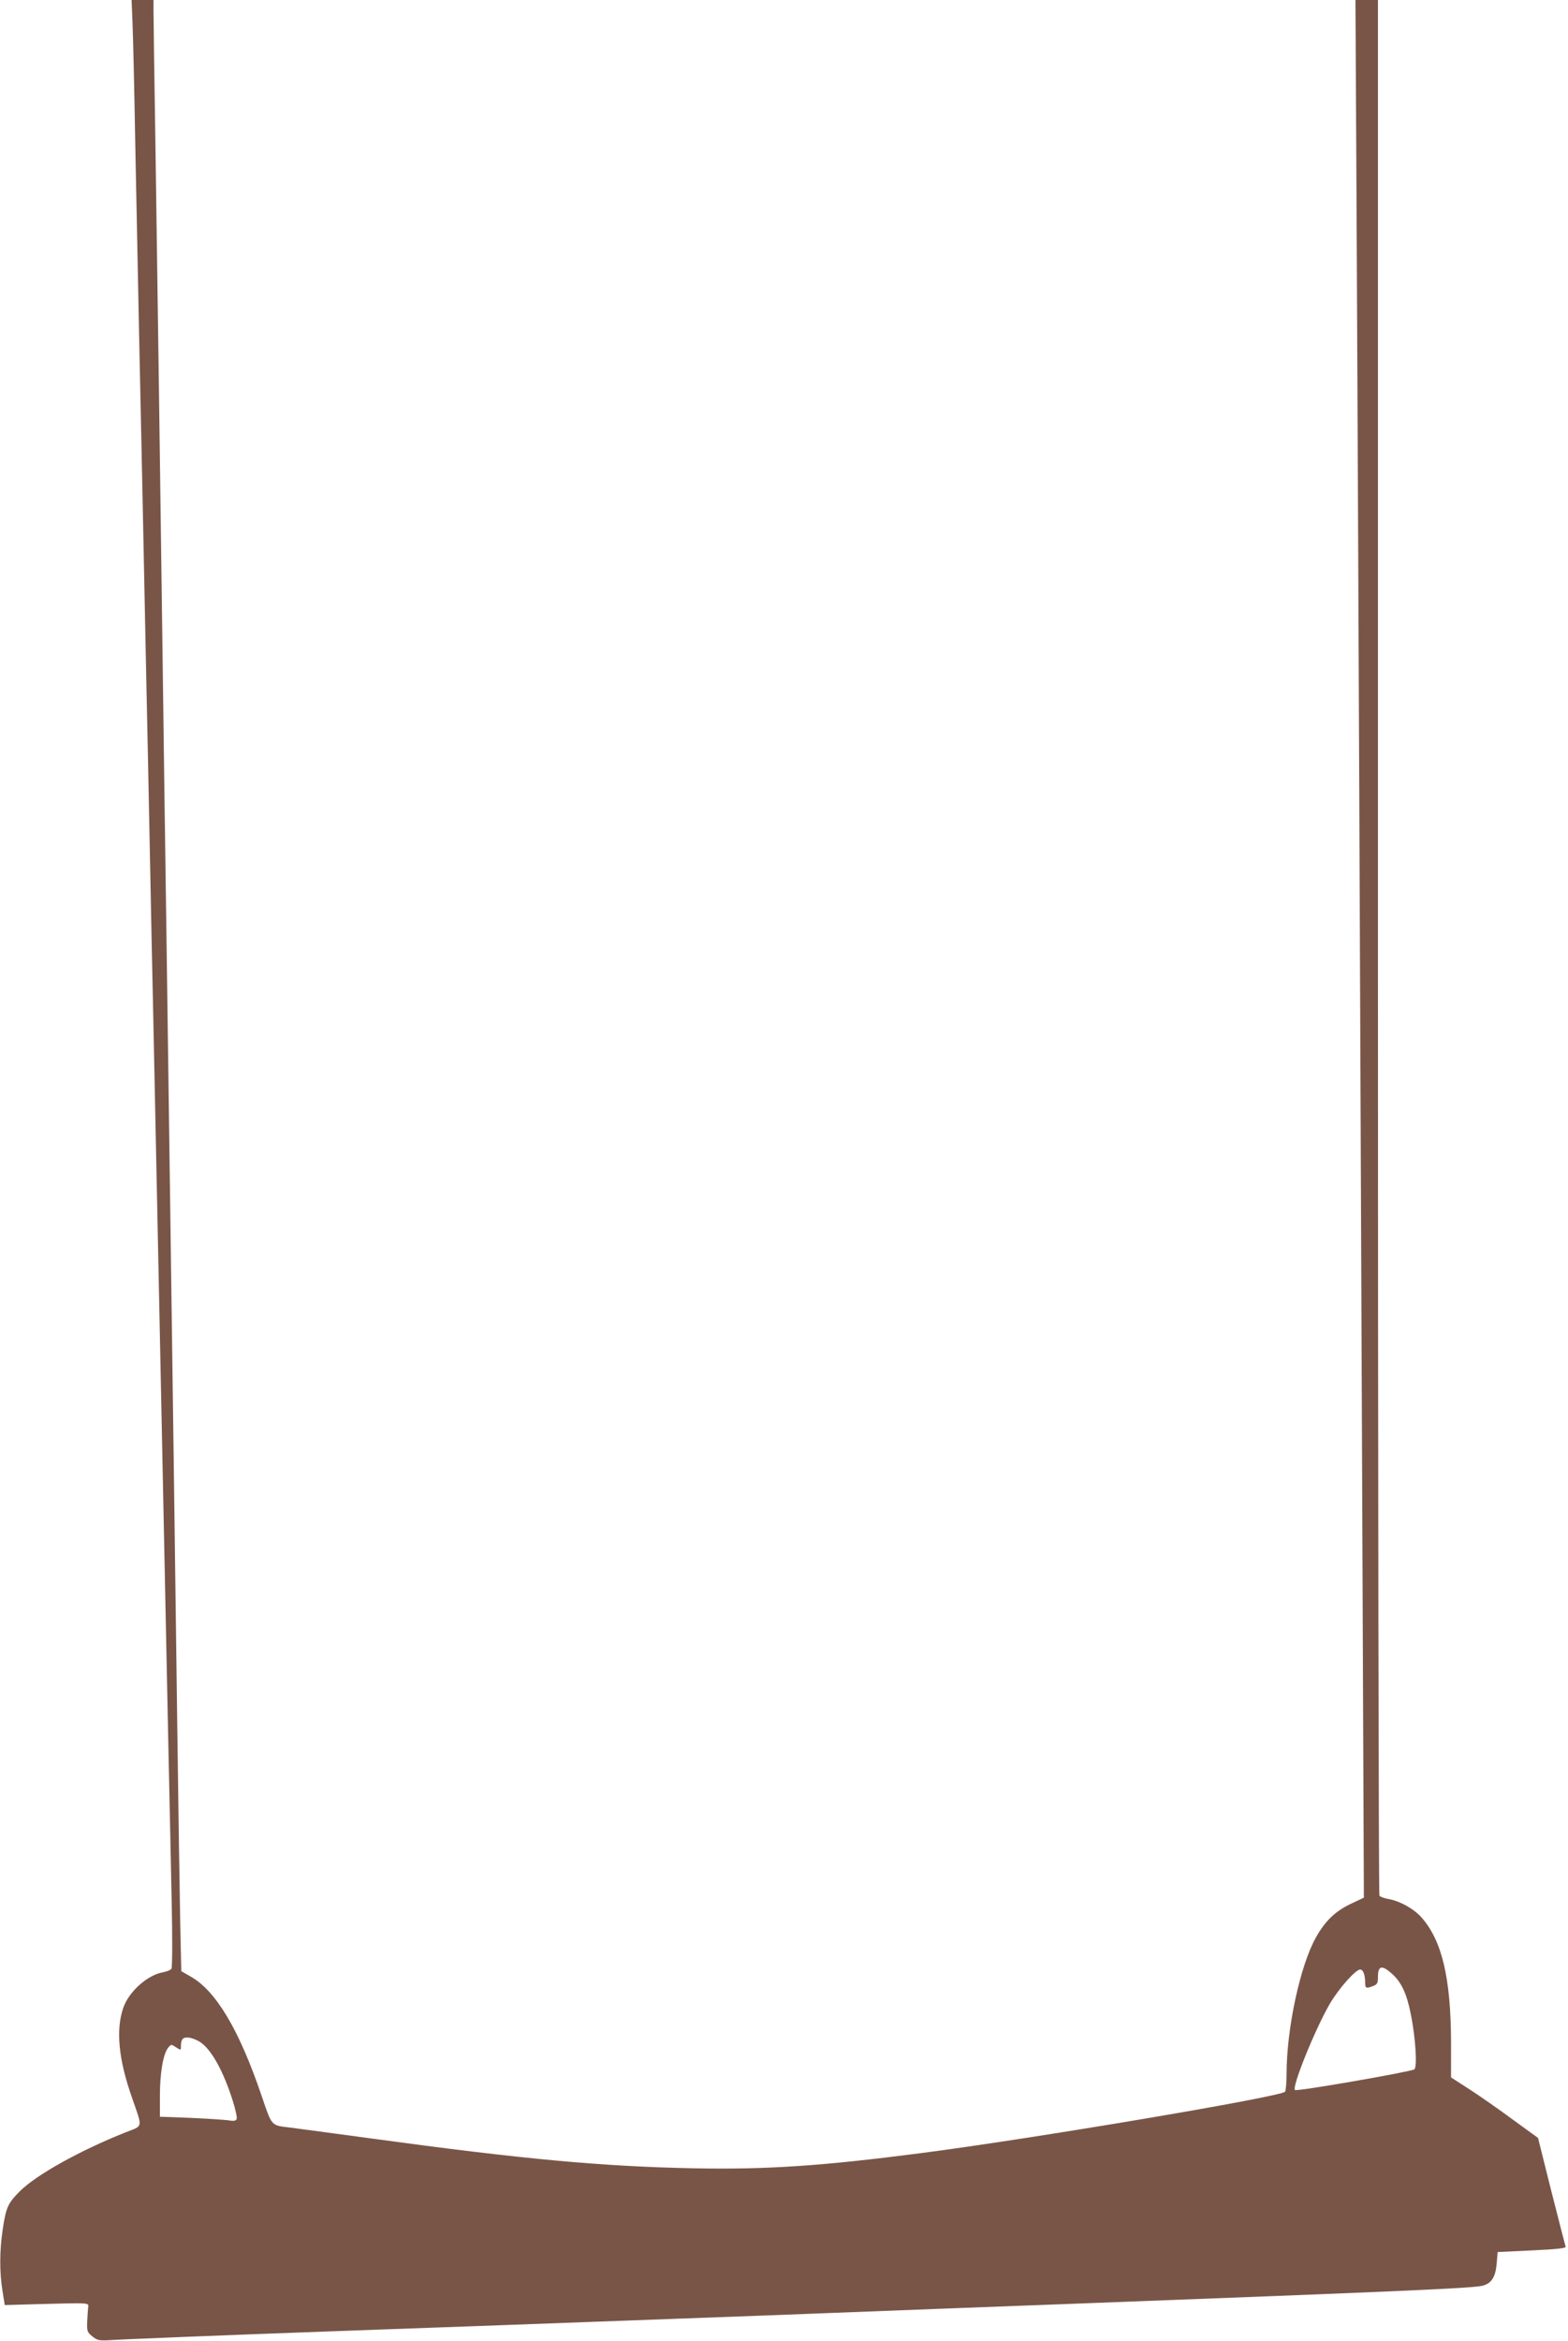
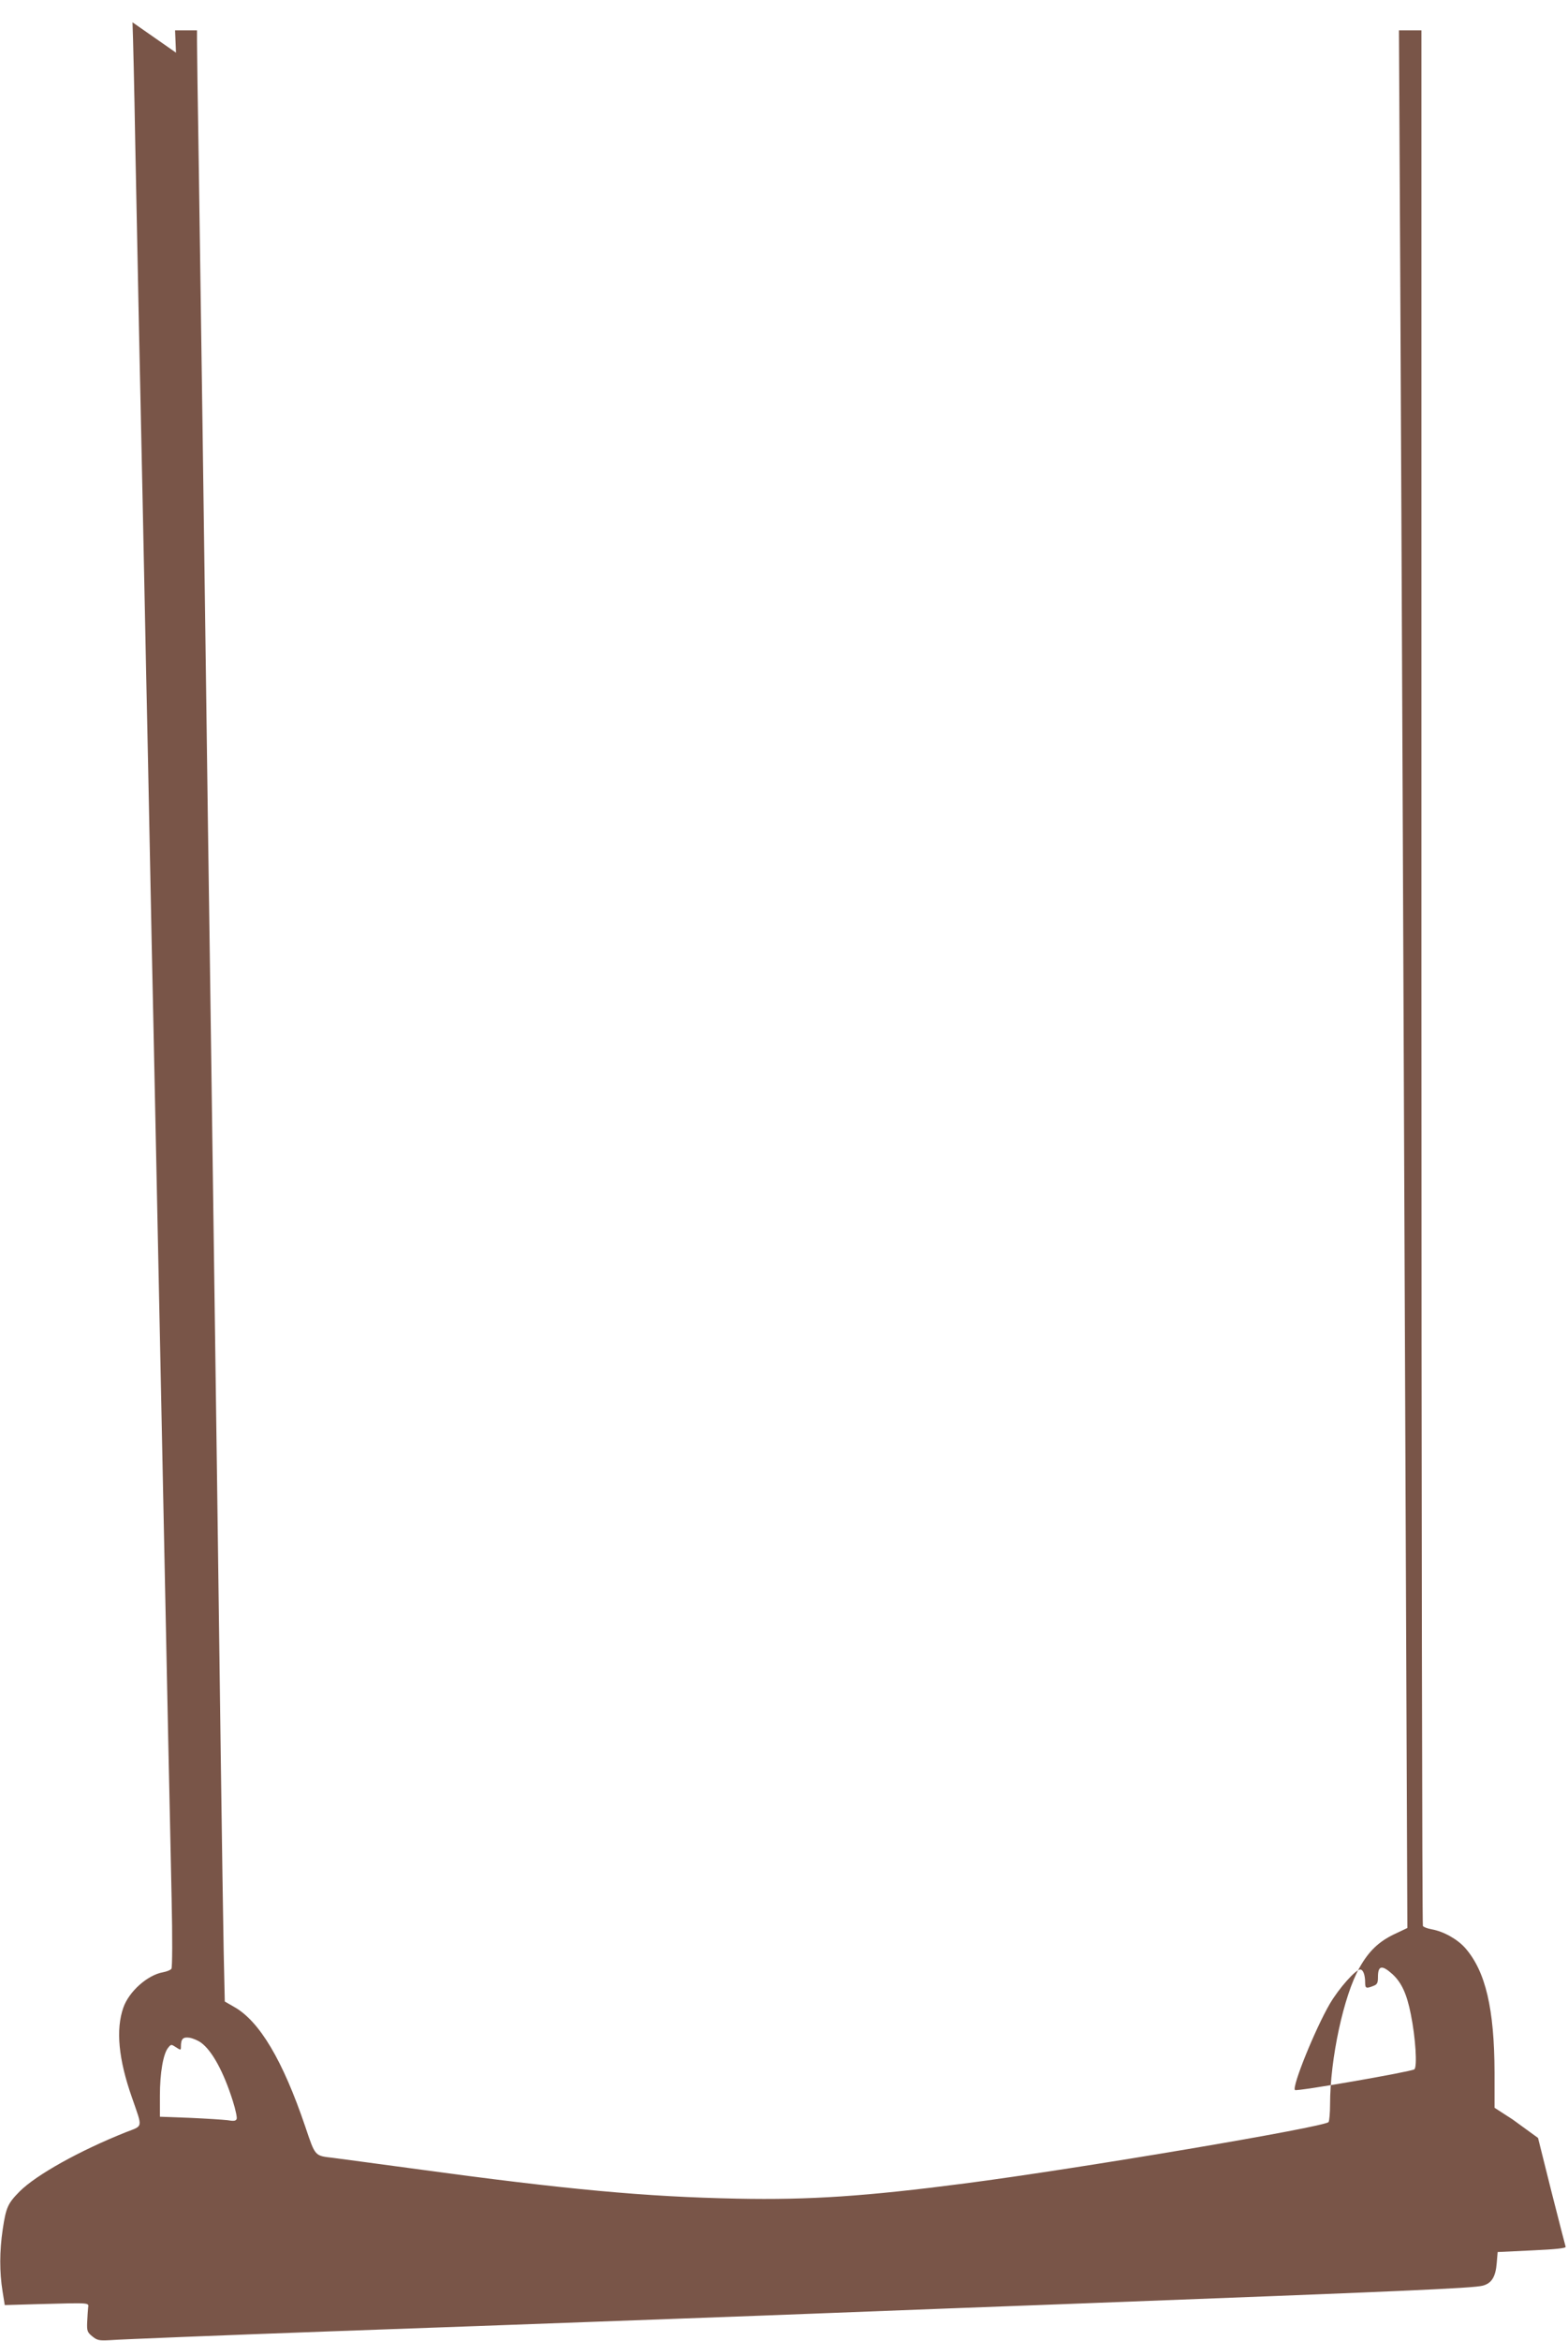
<svg xmlns="http://www.w3.org/2000/svg" version="1.0" width="858pt" height="1280pt" viewBox="0 0 858 1280" preserveAspectRatio="xMidYMid meet">
  <g transform="translate(0,1280) scale(0.1,-0.1)" fill="#795548" stroke="none">
-     <path d="M725 12678 c3 -68 10 -364 15 -658 6 -294 15 -742 20 -995 13 -605 28 -1314 40 -1920 6 -269 15 -704 20 -965 5 -261 14 -695 20 -965 24 -1171 31 -1472 40 -1927 23 -1117 30 -1450 40 -1938 6 -283 15 -684 19 -890 5 -217 4 -380 -1 -386 -5 -7 -25 -15 -46 -19 -85 -15 -186 -105 -217 -193 -42 -120 -27 -282 47 -492 59 -171 63 -152 -34 -190 -251 -100 -489 -232 -581 -324 -64 -65 -74 -86 -92 -206 -18 -121 -18 -235 -1 -340 l12 -75 174 5 c304 8 285 9 282 -20 -1 -14 -4 -49 -5 -78 -2 -49 1 -56 28 -78 27 -22 37 -24 95 -21 66 5 648 28 1170 47 157 6 533 19 835 30 303 11 793 29 1090 40 297 11 658 24 803 30 525 20 797 31 1317 50 1874 71 2242 87 2298 101 49 13 71 48 77 124 l5 60 188 9 c132 6 187 12 184 20 -2 6 -37 142 -78 303 l-73 292 -139 101 c-76 56 -183 131 -238 166 l-99 64 0 193 c-1 348 -49 553 -160 680 -43 49 -120 92 -185 103 -22 4 -43 12 -47 18 -4 6 -8 2341 -8 5189 l0 5177 -61 0 -62 0 7 -1332 c7 -1370 20 -4360 32 -7349 l7 -1696 -76 -36 c-82 -40 -136 -92 -186 -181 -86 -152 -161 -498 -161 -748 0 -46 -4 -89 -8 -96 -18 -27 -1367 -255 -1992 -336 -539 -70 -847 -91 -1245 -83 -502 10 -934 50 -1755 162 -217 29 -422 57 -455 61 -102 12 -97 6 -153 172 -123 362 -250 575 -388 653 l-52 30 -6 272 c-3 150 -10 630 -16 1067 -6 437 -15 1110 -20 1495 -9 666 -17 1237 -40 2890 -6 402 -15 1050 -20 1440 -5 391 -14 1050 -20 1465 -6 415 -15 1043 -20 1395 -6 352 -10 666 -10 698 l0 57 -60 0 -60 0 5 -122z m6894 -10673 c50 -46 79 -108 101 -220 26 -127 36 -290 19 -301 -23 -14 -644 -122 -653 -113 -18 17 111 335 191 472 50 85 141 187 166 187 16 0 27 -29 27 -72 0 -31 6 -33 44 -18 22 8 26 16 26 48 0 64 21 69 79 17z m-6519 -375 c60 -43 124 -160 174 -319 15 -47 24 -91 21 -98 -4 -11 -16 -13 -50 -7 -25 3 -118 9 -208 13 l-162 6 0 115 c0 124 18 229 45 262 16 20 17 20 43 3 26 -17 27 -17 27 3 0 43 11 54 47 49 18 -3 47 -15 63 -27z" />
+     <path d="M725 12678 c3 -68 10 -364 15 -658 6 -294 15 -742 20 -995 13 -605 28 -1314 40 -1920 6 -269 15 -704 20 -965 5 -261 14 -695 20 -965 24 -1171 31 -1472 40 -1927 23 -1117 30 -1450 40 -1938 6 -283 15 -684 19 -890 5 -217 4 -380 -1 -386 -5 -7 -25 -15 -46 -19 -85 -15 -186 -105 -217 -193 -42 -120 -27 -282 47 -492 59 -171 63 -152 -34 -190 -251 -100 -489 -232 -581 -324 -64 -65 -74 -86 -92 -206 -18 -121 -18 -235 -1 -340 l12 -75 174 5 c304 8 285 9 282 -20 -1 -14 -4 -49 -5 -78 -2 -49 1 -56 28 -78 27 -22 37 -24 95 -21 66 5 648 28 1170 47 157 6 533 19 835 30 303 11 793 29 1090 40 297 11 658 24 803 30 525 20 797 31 1317 50 1874 71 2242 87 2298 101 49 13 71 48 77 124 l5 60 188 9 c132 6 187 12 184 20 -2 6 -37 142 -78 303 l-73 292 -139 101 l-99 64 0 193 c-1 348 -49 553 -160 680 -43 49 -120 92 -185 103 -22 4 -43 12 -47 18 -4 6 -8 2341 -8 5189 l0 5177 -61 0 -62 0 7 -1332 c7 -1370 20 -4360 32 -7349 l7 -1696 -76 -36 c-82 -40 -136 -92 -186 -181 -86 -152 -161 -498 -161 -748 0 -46 -4 -89 -8 -96 -18 -27 -1367 -255 -1992 -336 -539 -70 -847 -91 -1245 -83 -502 10 -934 50 -1755 162 -217 29 -422 57 -455 61 -102 12 -97 6 -153 172 -123 362 -250 575 -388 653 l-52 30 -6 272 c-3 150 -10 630 -16 1067 -6 437 -15 1110 -20 1495 -9 666 -17 1237 -40 2890 -6 402 -15 1050 -20 1440 -5 391 -14 1050 -20 1465 -6 415 -15 1043 -20 1395 -6 352 -10 666 -10 698 l0 57 -60 0 -60 0 5 -122z m6894 -10673 c50 -46 79 -108 101 -220 26 -127 36 -290 19 -301 -23 -14 -644 -122 -653 -113 -18 17 111 335 191 472 50 85 141 187 166 187 16 0 27 -29 27 -72 0 -31 6 -33 44 -18 22 8 26 16 26 48 0 64 21 69 79 17z m-6519 -375 c60 -43 124 -160 174 -319 15 -47 24 -91 21 -98 -4 -11 -16 -13 -50 -7 -25 3 -118 9 -208 13 l-162 6 0 115 c0 124 18 229 45 262 16 20 17 20 43 3 26 -17 27 -17 27 3 0 43 11 54 47 49 18 -3 47 -15 63 -27z" />
  </g>
</svg>